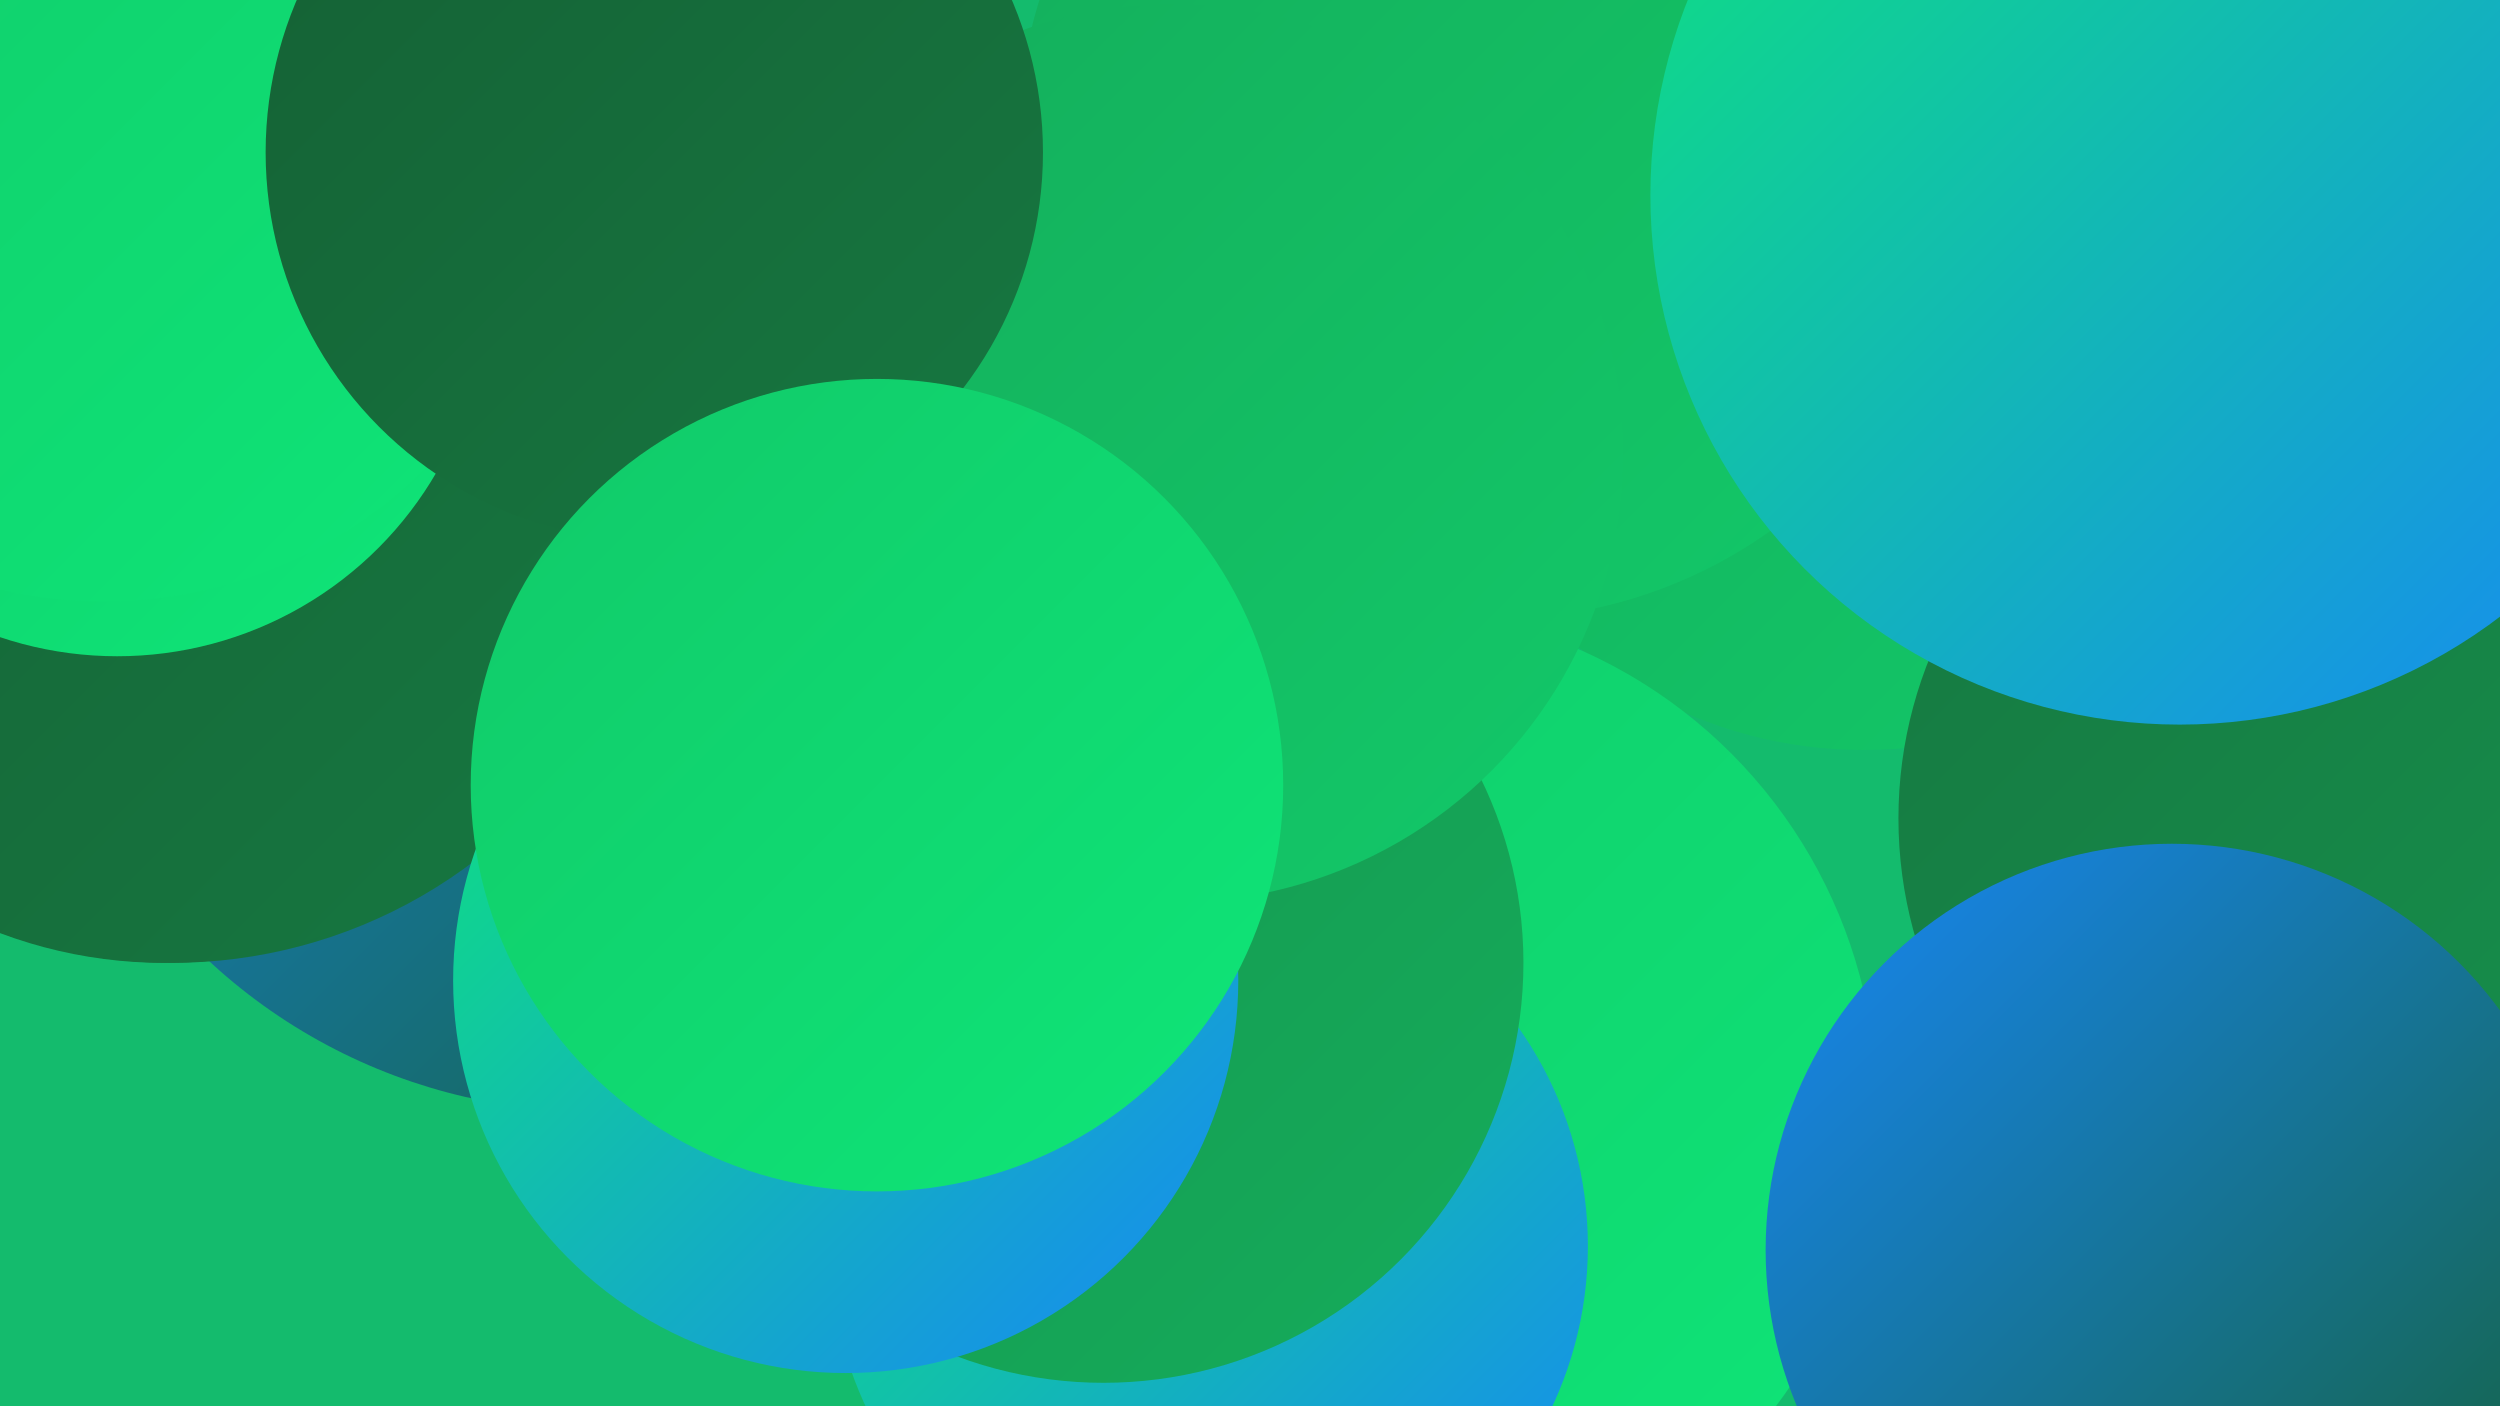
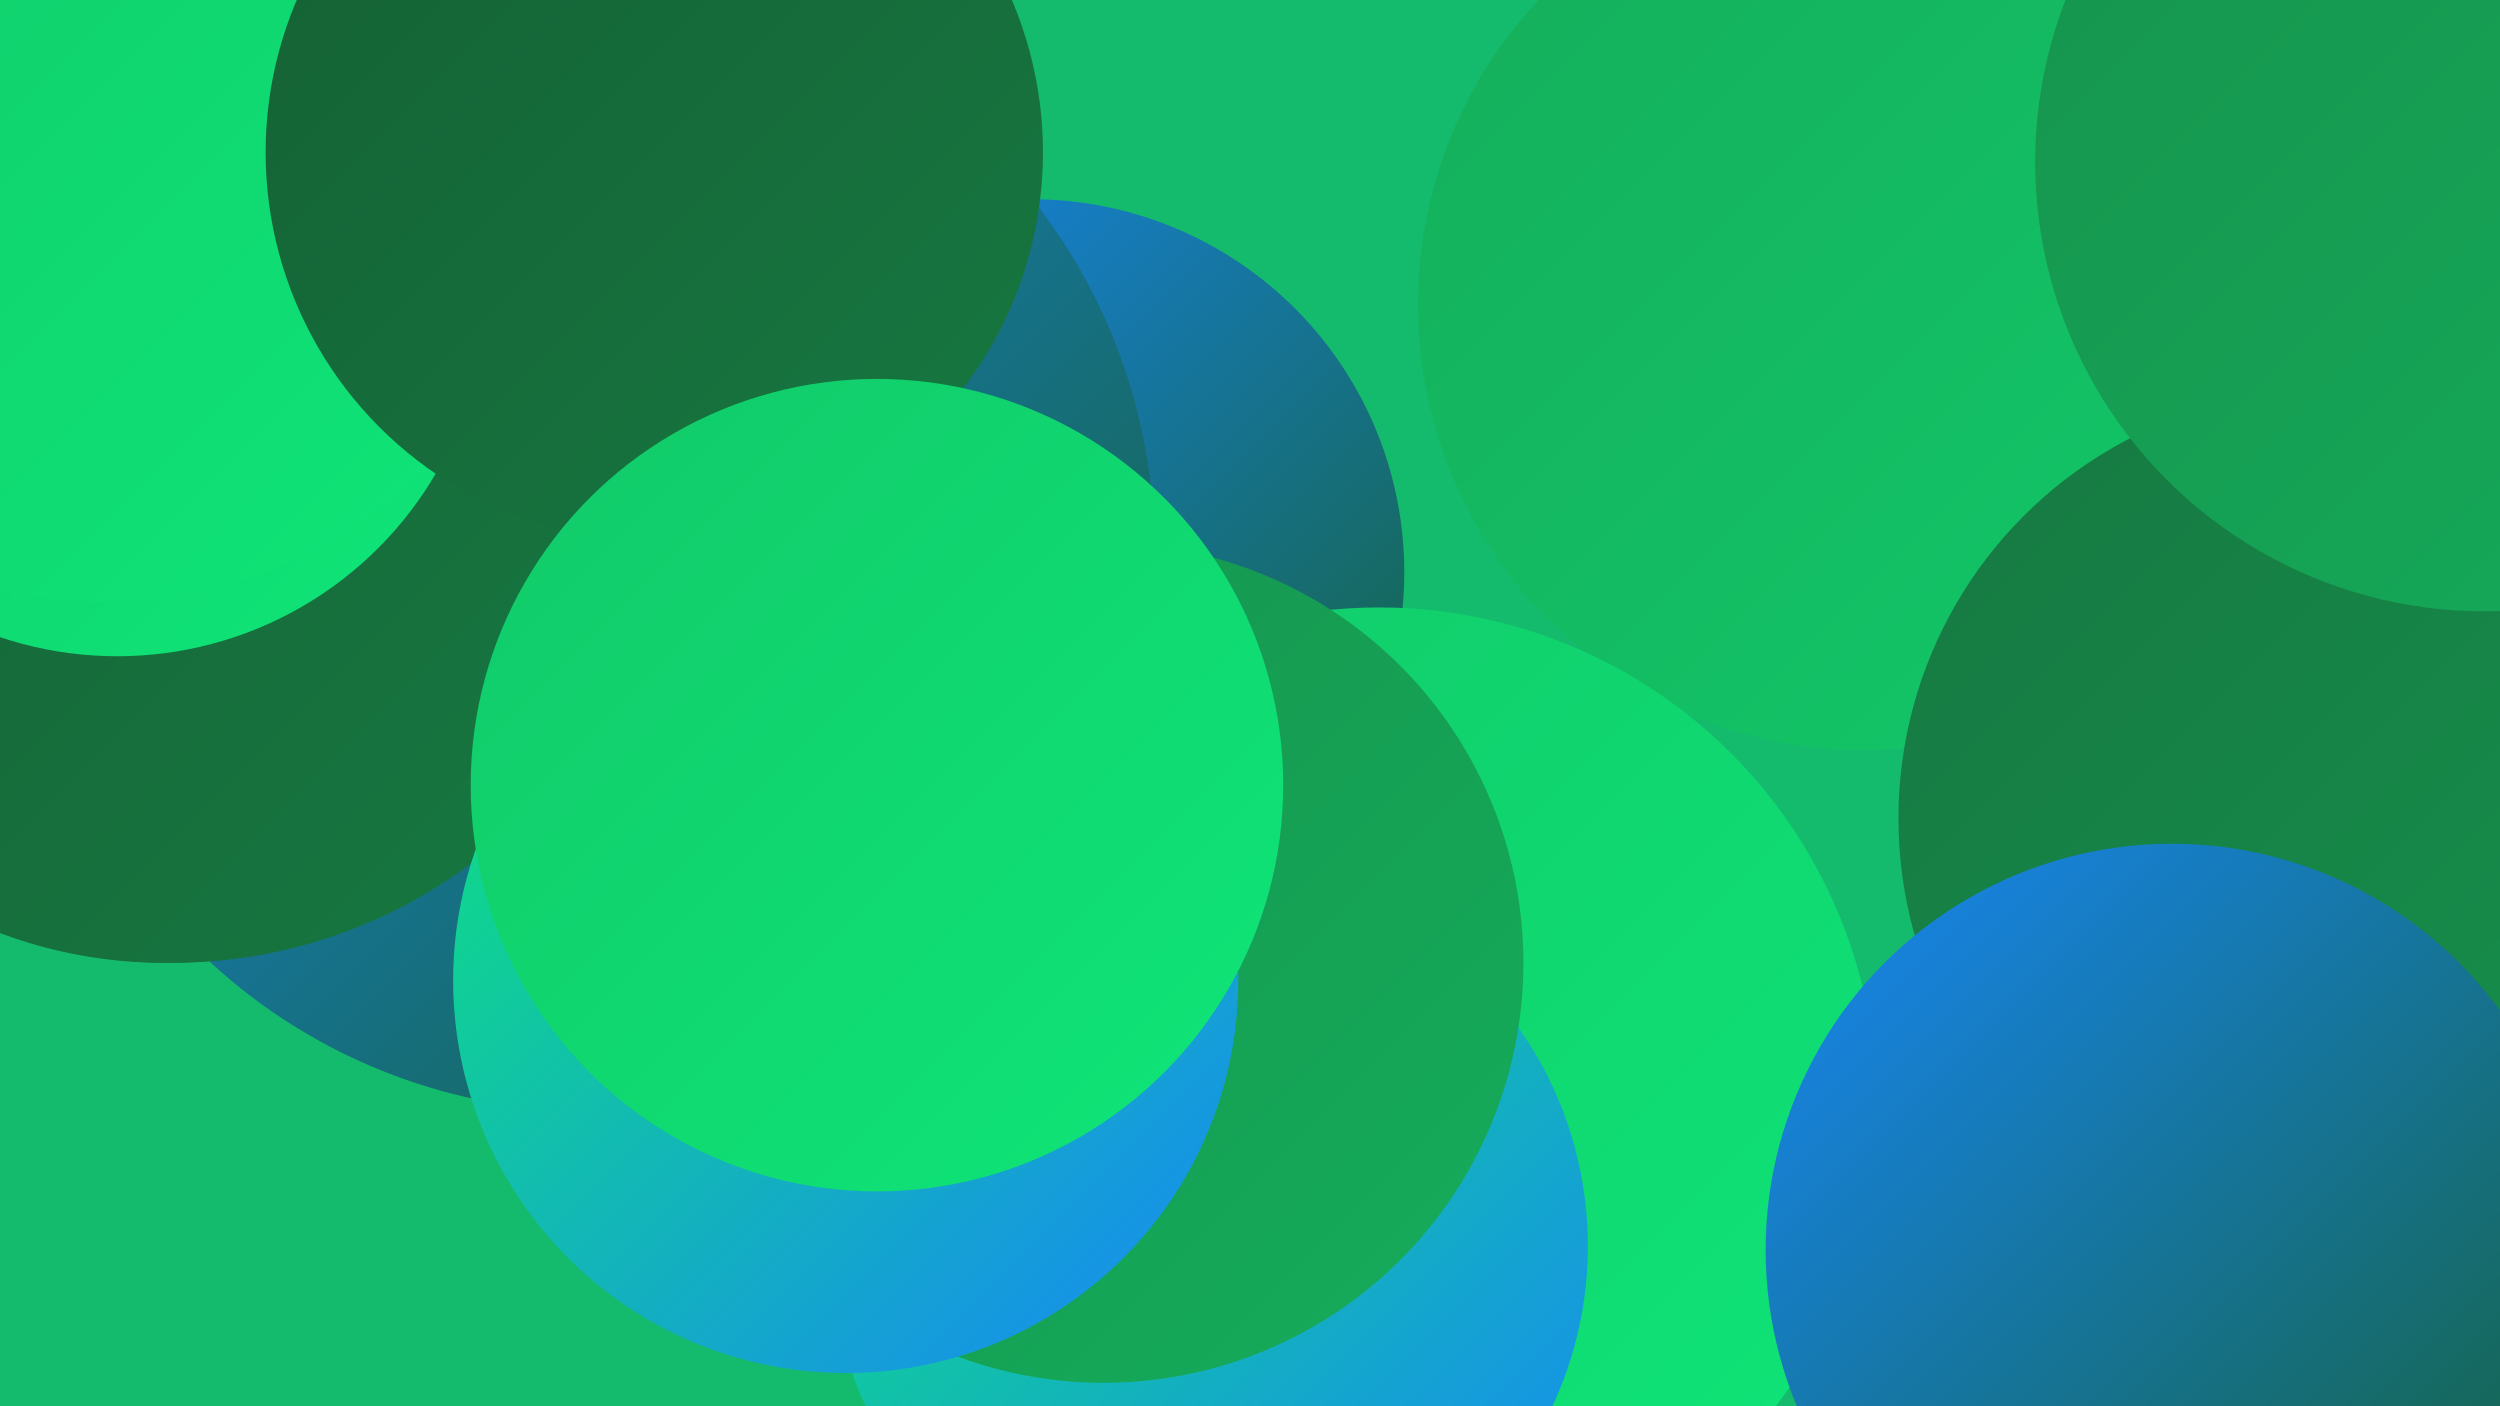
<svg xmlns="http://www.w3.org/2000/svg" width="1280" height="720">
  <defs>
    <linearGradient id="grad0" x1="0%" y1="0%" x2="100%" y2="100%">
      <stop offset="0%" style="stop-color:#156034;stop-opacity:1" />
      <stop offset="100%" style="stop-color:#167841;stop-opacity:1" />
    </linearGradient>
    <linearGradient id="grad1" x1="0%" y1="0%" x2="100%" y2="100%">
      <stop offset="0%" style="stop-color:#167841;stop-opacity:1" />
      <stop offset="100%" style="stop-color:#16924d;stop-opacity:1" />
    </linearGradient>
    <linearGradient id="grad2" x1="0%" y1="0%" x2="100%" y2="100%">
      <stop offset="0%" style="stop-color:#16924d;stop-opacity:1" />
      <stop offset="100%" style="stop-color:#15ad5b;stop-opacity:1" />
    </linearGradient>
    <linearGradient id="grad3" x1="0%" y1="0%" x2="100%" y2="100%">
      <stop offset="0%" style="stop-color:#15ad5b;stop-opacity:1" />
      <stop offset="100%" style="stop-color:#12c969;stop-opacity:1" />
    </linearGradient>
    <linearGradient id="grad4" x1="0%" y1="0%" x2="100%" y2="100%">
      <stop offset="0%" style="stop-color:#12c969;stop-opacity:1" />
      <stop offset="100%" style="stop-color:#0ee678;stop-opacity:1" />
    </linearGradient>
    <linearGradient id="grad5" x1="0%" y1="0%" x2="100%" y2="100%">
      <stop offset="0%" style="stop-color:#0ee678;stop-opacity:1" />
      <stop offset="100%" style="stop-color:#1787f6;stop-opacity:1" />
    </linearGradient>
    <linearGradient id="grad6" x1="0%" y1="0%" x2="100%" y2="100%">
      <stop offset="0%" style="stop-color:#1787f6;stop-opacity:1" />
      <stop offset="100%" style="stop-color:#156034;stop-opacity:1" />
    </linearGradient>
  </defs>
  <rect width="1280" height="720" fill="#14bb6d" />
  <circle cx="223" cy="202" r="214" fill="url(#grad5)" />
  <circle cx="954" cy="156" r="228" fill="url(#grad3)" />
  <circle cx="528" cy="293" r="191" fill="url(#grad6)" />
  <circle cx="303" cy="281" r="288" fill="url(#grad6)" />
  <circle cx="1191" cy="419" r="219" fill="url(#grad1)" />
  <circle cx="706" cy="566" r="255" fill="url(#grad4)" />
  <circle cx="88" cy="237" r="256" fill="url(#grad0)" />
  <circle cx="1112" cy="640" r="208" fill="url(#grad6)" />
-   <circle cx="765" cy="73" r="244" fill="url(#grad3)" />
  <circle cx="84" cy="254" r="239" fill="url(#grad0)" />
  <circle cx="619" cy="638" r="194" fill="url(#grad5)" />
  <circle cx="565" cy="493" r="215" fill="url(#grad2)" />
-   <circle cx="601" cy="232" r="230" fill="url(#grad3)" />
  <circle cx="1272" cy="83" r="230" fill="url(#grad2)" />
  <circle cx="433" cy="502" r="201" fill="url(#grad5)" />
  <circle cx="60" cy="147" r="189" fill="url(#grad4)" />
  <circle cx="53" cy="75" r="233" fill="url(#grad4)" />
-   <circle cx="1116" cy="100" r="271" fill="url(#grad5)" />
  <circle cx="335" cy="78" r="199" fill="url(#grad0)" />
  <circle cx="449" cy="402" r="208" fill="url(#grad4)" />
</svg>